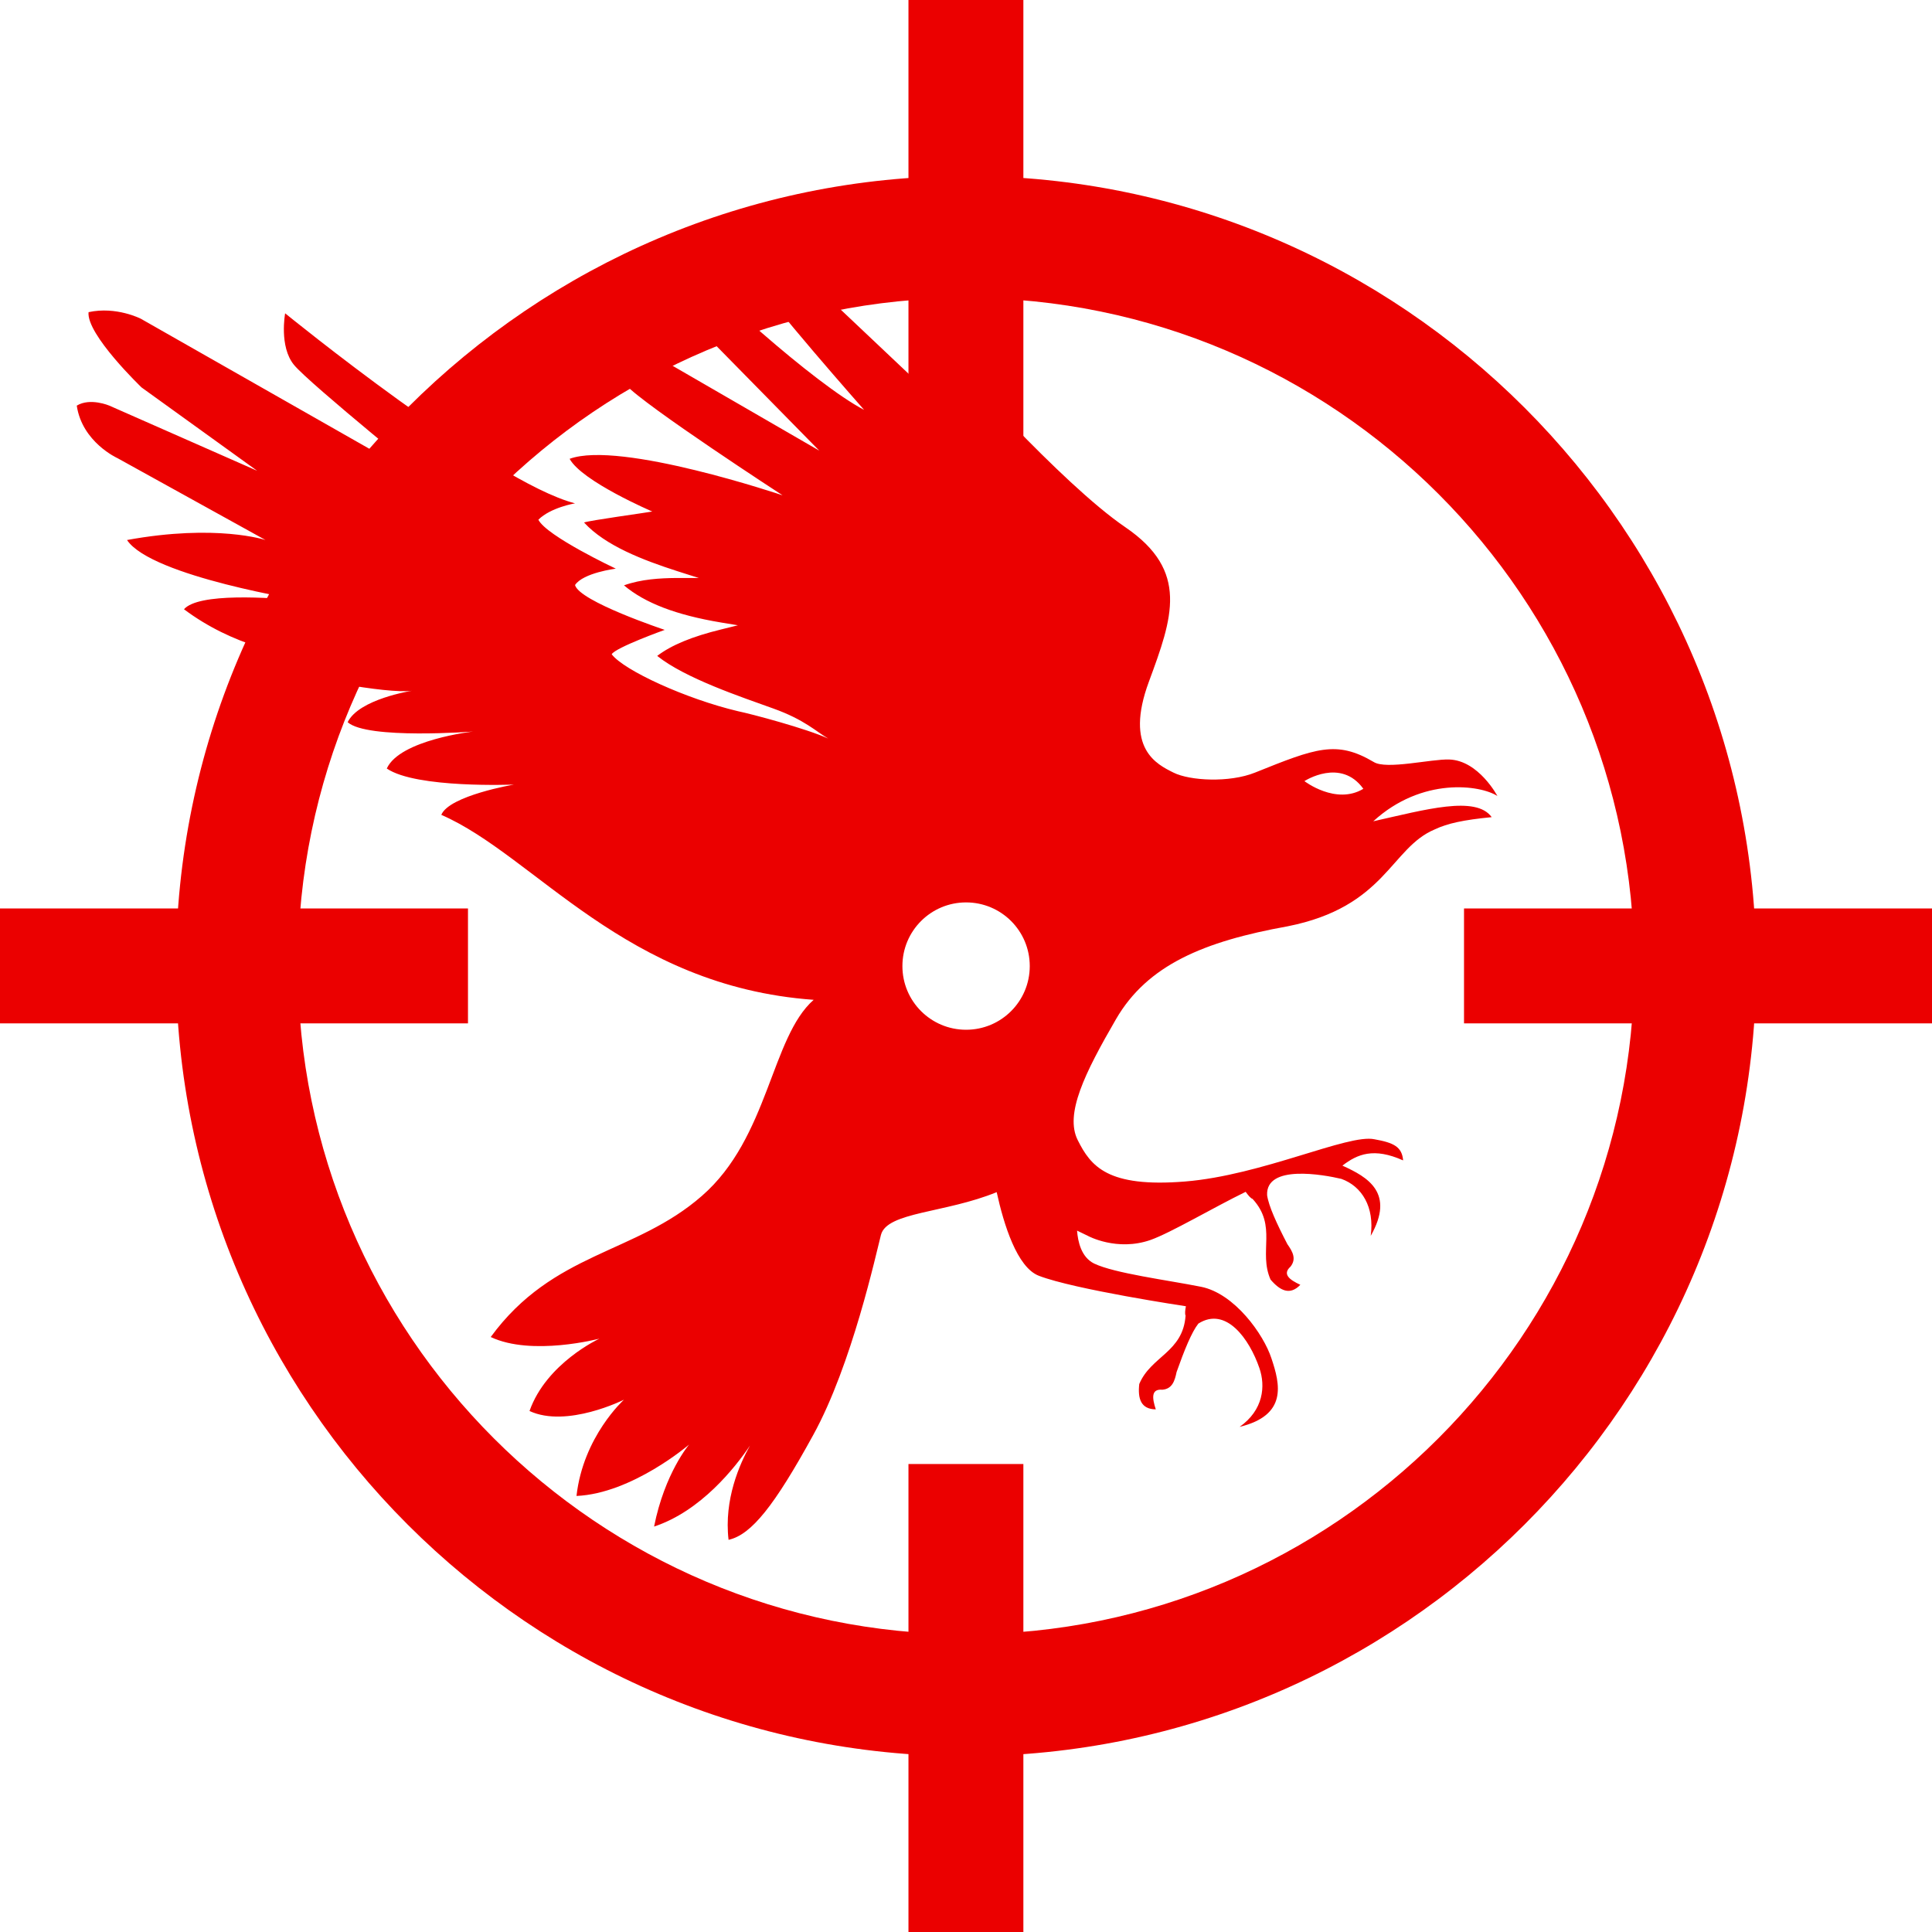
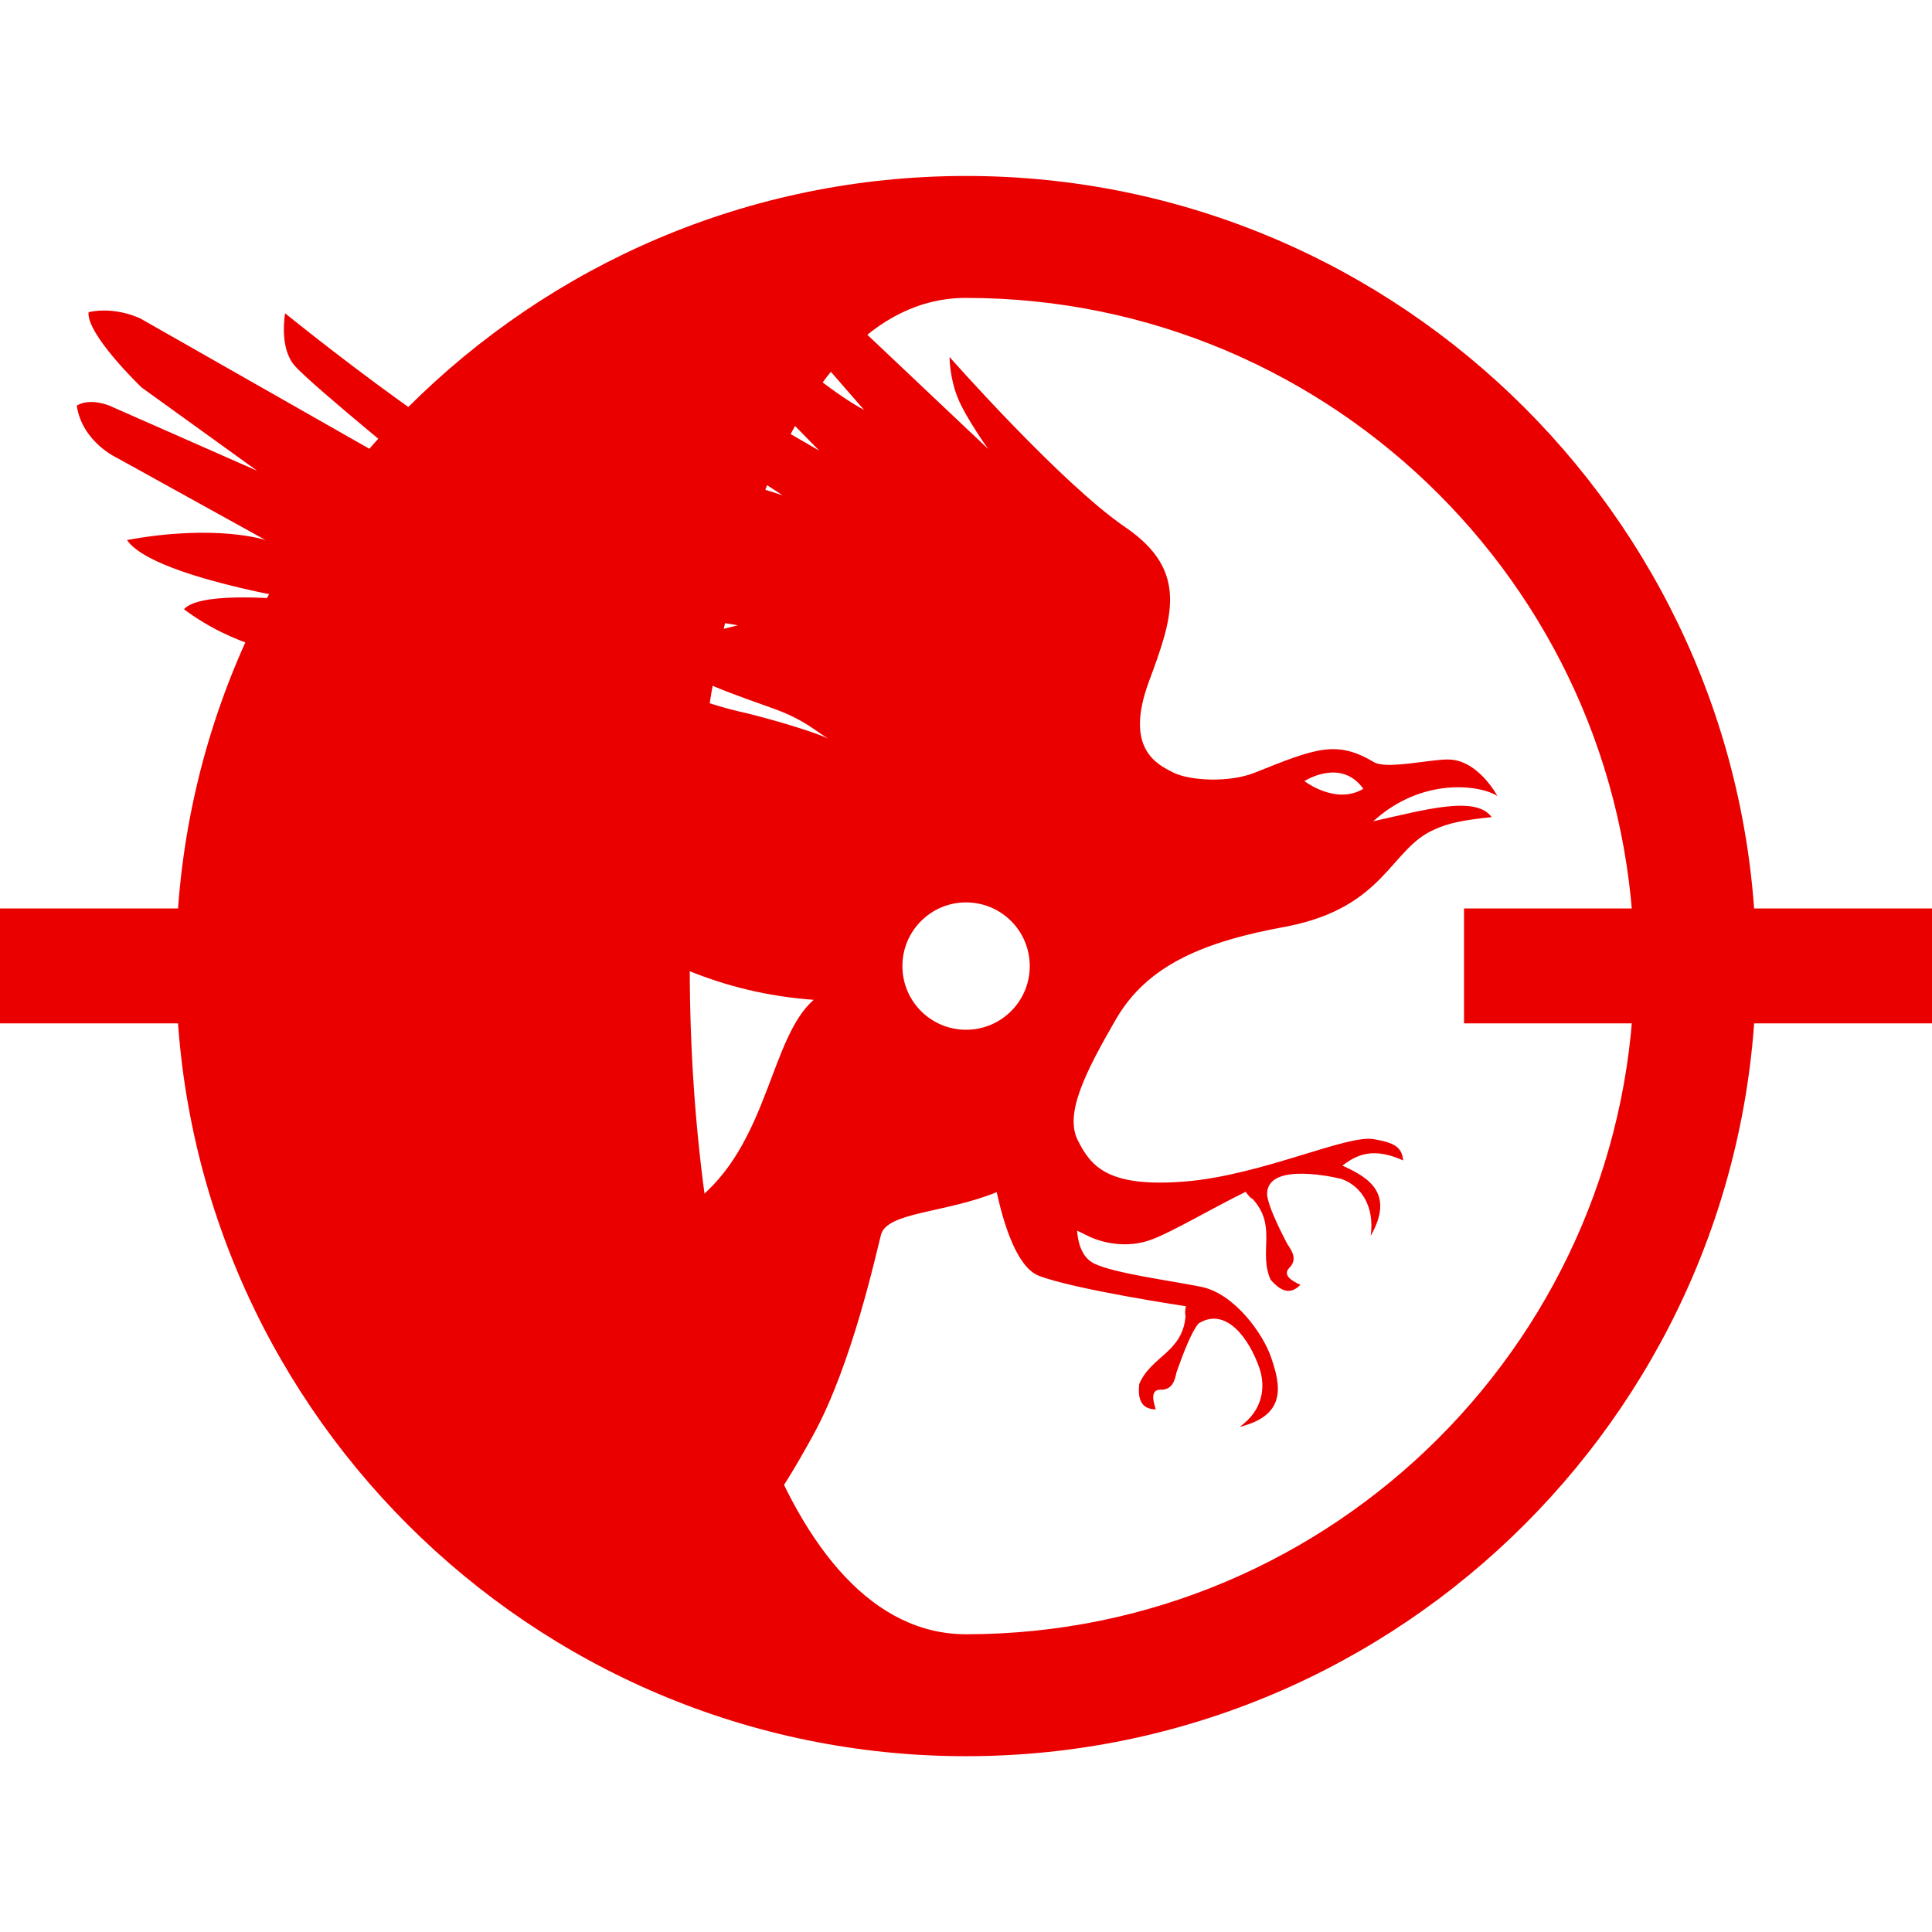
<svg xmlns="http://www.w3.org/2000/svg" id="Layer_2" data-name="Layer 2" viewBox="0 0 118.03 118.03">
  <defs>
    <style>
      .cls-1 {
        fill: #eb0000;
      }
    </style>
  </defs>
  <g id="Layer_2-2" data-name="Layer 2">
    <path class="cls-1" d="M83.89,50.18c2.99-2.74,6.56-2.22,7.59-1.55,0,0-1.15-2.17-2.94-2.23-1.09-.04-3.85.64-4.62.15-2.27-1.34-3.52-.85-7.25.65-1.57.63-3.98.5-4.98,0s-3.02-1.45-1.5-5.56c1.44-3.9,2.48-6.76-1.44-9.43-3.92-2.67-10.74-10.4-10.74-10.4,0,0,0,1.27.5,2.49.49,1.22,1.86,3.13,1.86,3.13l-14.61-13.81s-.47,1.88.29,3.26c.75,1.38,6.74,8.16,6.74,8.16-2.95-1.53-9.84-7.7-11.84-10.13,0,0-.75,2.61.69,4.06,1.43,1.45,8.41,8.56,8.41,8.56l-13.57-7.85s.57,2.53,1.74,3.82c1.17,1.29,9.59,6.76,9.59,6.76,0,0-9.94-3.36-13.01-2.23.75,1.38,5.05,3.22,5.05,3.22-.5.09-3.74.53-4.17.67,1.3,1.42,3.61,2.3,5.72,2.98l1.29.41h-1.36c-1,.01-2.15.07-3.21.45,1.28,1.08,3.18,1.81,5.93,2.27l1.03.17-1.01.25c-1.8.44-3.05.96-3.92,1.62,1.71,1.37,5.14,2.51,7.08,3.21,1.94.69,2.66,1.44,3.37,1.84-1.34-.61-4.68-1.5-5.51-1.67-3.17-.75-6.97-2.49-7.72-3.48.23-.41,3.24-1.49,3.24-1.49,0,0-5.23-1.74-5.48-2.74.5-.75,2.49-1,2.49-1,0,0-4.23-1.99-4.73-2.99.75-.75,2.24-1,2.24-1-5.07-1.31-17.71-11.61-17.71-11.61,0,0-.38,2.03.54,3.15.92,1.13,8.83,7.53,8.83,7.53l-18.19-10.35s-1.5-.77-3.19-.4c-.14,1.36,3.24,4.6,3.24,4.6l7.06,5.09-9.03-3.98s-1.17-.5-1.99,0c.33,2.24,2.49,3.21,2.49,3.21l9.04,5s-2.99-1-8.46,0c1.49,2.24,10.95,3.73,10.95,3.73-2.32-.24-6.59-.51-7.47.5,2.99,2.24,6.34,2.88,8.21,2.99-.45.35-2.35-.18-2.53.65,1.22.48,6.72,1.55,8.25,1.34,0,0-3.24.5-3.93,1.92,1.19,1.07,7.67.57,7.67.57,0,0-4.48.5-5.28,2.26,1.8,1.23,7.77.98,7.77.98,0,0-3.95.67-4.44,1.85,5.72,2.49,11.21,10.47,22.75,11.3-2.61,2.29-2.74,8.42-6.83,11.98-4.08,3.57-9.08,3.4-12.9,8.62,2.51,1.19,6.64.1,6.64.1,0,0-3.24,1.49-4.27,4.42,2.28,1.06,5.77-.69,5.77-.69,0,0-2.49,2.24-2.9,5.88,3.4-.15,6.88-3.14,6.88-3.14,0,0-1.49,1.74-2.14,5.01,2.85-.94,4.95-3.6,5.86-4.95-.63,1.12-1.6,3.3-1.31,5.76,1.4-.31,2.81-2.1,5.17-6.4,2.37-4.3,3.85-11.12,4.14-12.23.37-1.41,3.92-1.32,7.07-2.61.43,1.96,1.24,4.6,2.58,5.11,2.18.84,8.98,1.86,8.98,1.86h0c-.05.25-.07.48-.02.57-.16,2.25-2.11,2.47-2.83,4.18-.1.9.1,1.54,1.01,1.55-.23-.7-.29-1.26.4-1.2.61-.05.76-.55.87-1.08.47-1.33.92-2.44,1.33-2.96,1.69-1.07,3.12.94,3.73,2.72.38,1.1.25,2.56-1.21,3.59,2.92-.71,2.49-2.58,1.94-4.2-.47-1.44-2.24-3.95-4.3-4.36-2.06-.41-5.28-.82-6.53-1.42-.79-.39-.99-1.35-1.04-2.01l.66.32s1.77.97,3.83.25c1.24-.44,3.84-1.98,5.81-2.94.16.22.31.4.42.43,1.53,1.66.35,3.23,1.1,4.93.59.69,1.19.98,1.82.32-.67-.31-1.11-.65-.6-1.11.38-.48.12-.93-.19-1.37-.65-1.25-1.15-2.34-1.24-3-.08-1.89,3.44-1.25,4.54-.99,1.25.45,2.03,1.72,1.79,3.48,1.49-2.62-.17-3.59-1.73-4.29.92-.71,1.92-1.12,3.71-.32-.07-.83-.57-1.08-1.75-1.29-1.59-.35-6.86,2.2-11.58,2.58-4.73.38-5.75-.93-6.55-2.53-.8-1.59.42-4.08,2.34-7.39,1.92-3.31,5.37-4.75,10.48-5.67,6-1.19,6.29-4.79,8.99-5.92.78-.37,1.75-.58,3.48-.75-.96-1.34-4.05-.46-7.22.25l-.02.01ZM59.02,62.91c-2.15,0-3.89-1.74-3.89-3.89s1.74-3.89,3.89-3.89,3.89,1.74,3.89,3.89-1.74,3.89-3.89,3.89ZM79.69,47.72s2.22-1.45,3.6.47c-1.68,1.01-3.6-.47-3.6-.47Z" />
-     <path class="cls-1" d="M59.02,10.75c-26.61,0-48.27,21.65-48.27,48.27s21.65,48.27,48.27,48.27,48.27-21.65,48.27-48.27S85.63,10.75,59.02,10.75ZM99.84,59.02c0,22.51-18.31,40.82-40.82,40.82s-40.82-18.31-40.82-40.82S36.51,18.2,59.02,18.2s40.82,18.31,40.82,40.82Z" />
-     <rect class="cls-1" x="55.5" width="7.02" height="28.59" />
-     <rect class="cls-1" x="55.5" y="89.44" width="7.02" height="28.59" />
+     <path class="cls-1" d="M59.02,10.75c-26.61,0-48.27,21.65-48.27,48.27s21.65,48.27,48.27,48.27,48.27-21.65,48.27-48.27S85.63,10.75,59.02,10.75ZM99.84,59.02c0,22.51-18.31,40.82-40.82,40.82S36.51,18.2,59.02,18.2s40.82,18.31,40.82,40.82Z" />
    <rect class="cls-1" y="55.5" width="28.59" height="7.02" />
    <rect class="cls-1" x="89.44" y="55.5" width="28.59" height="7.02" />
  </g>
</svg>